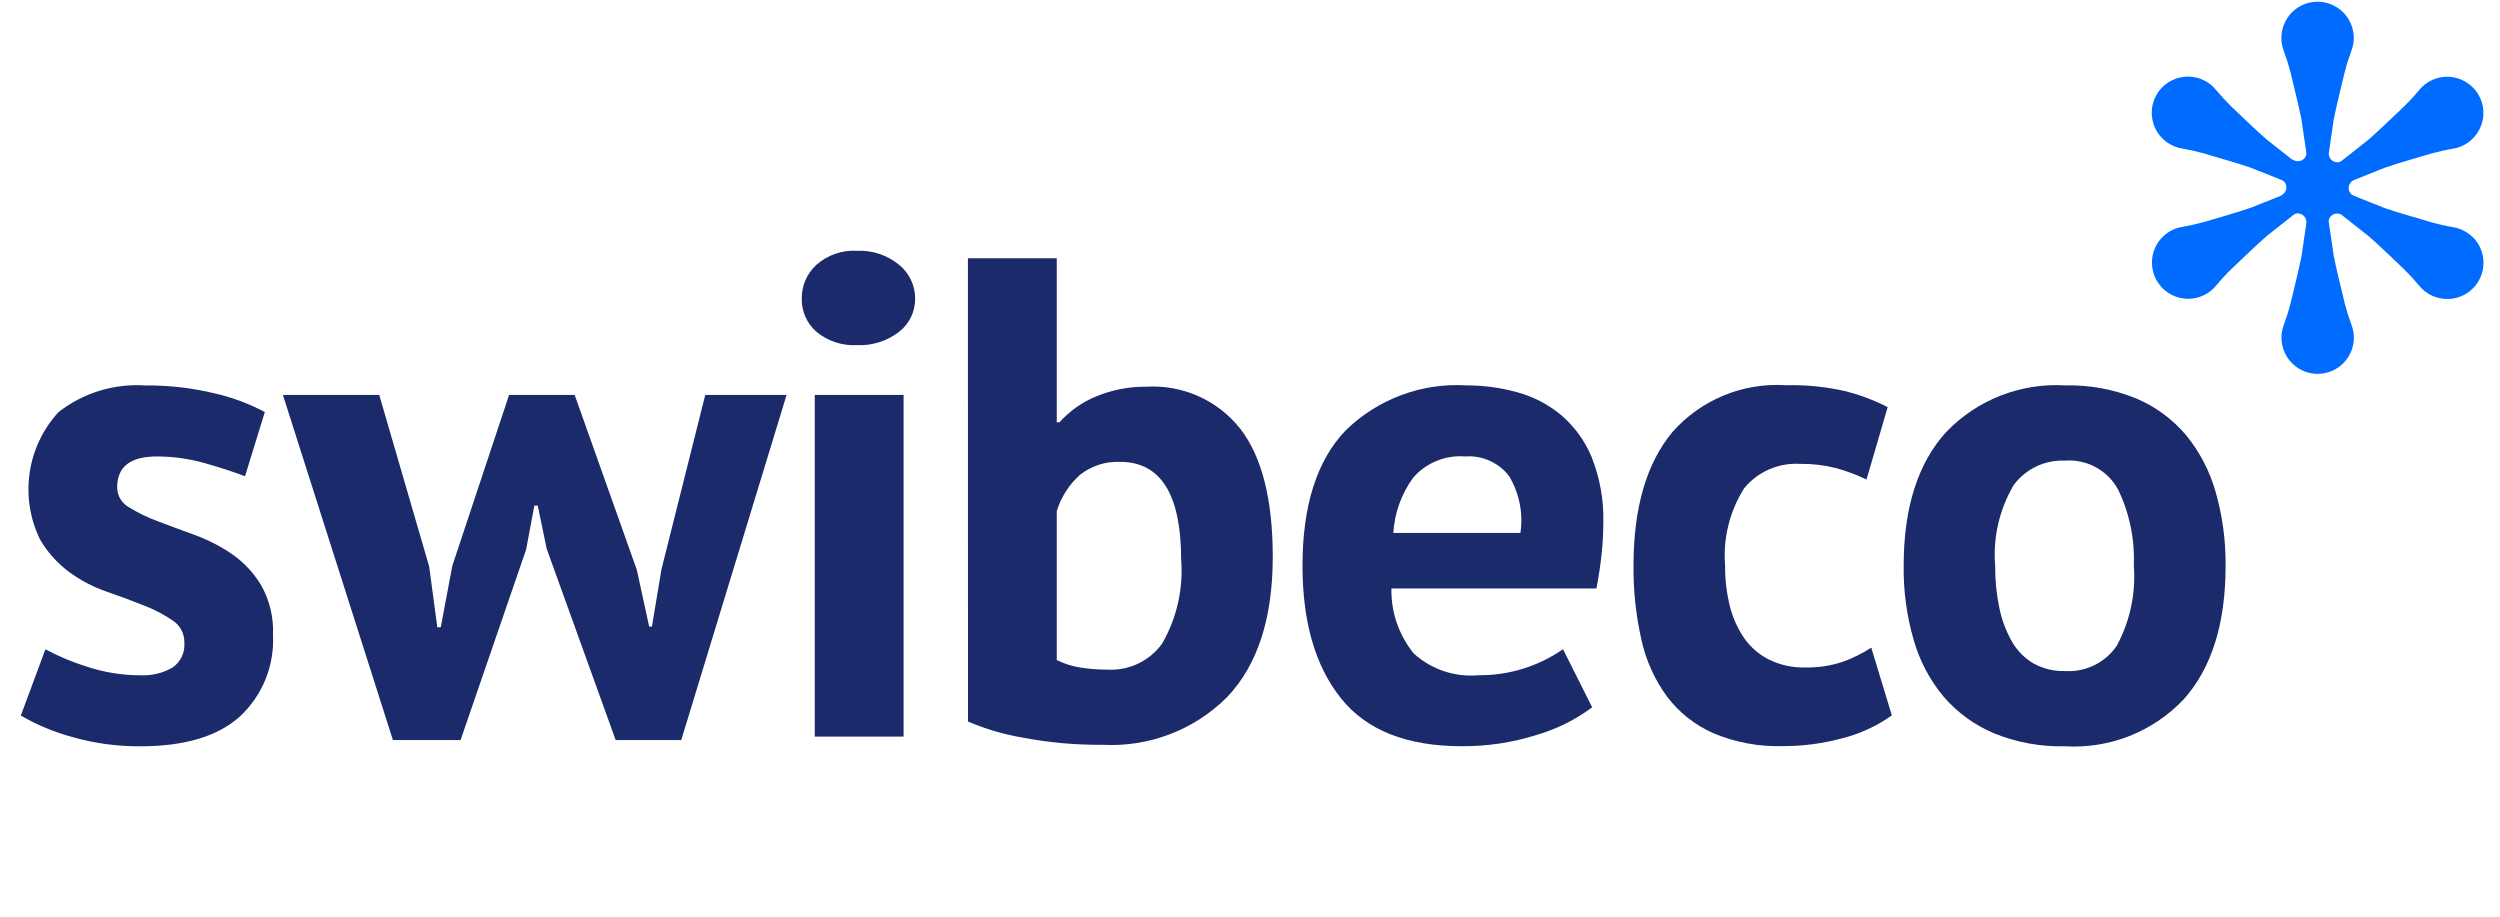
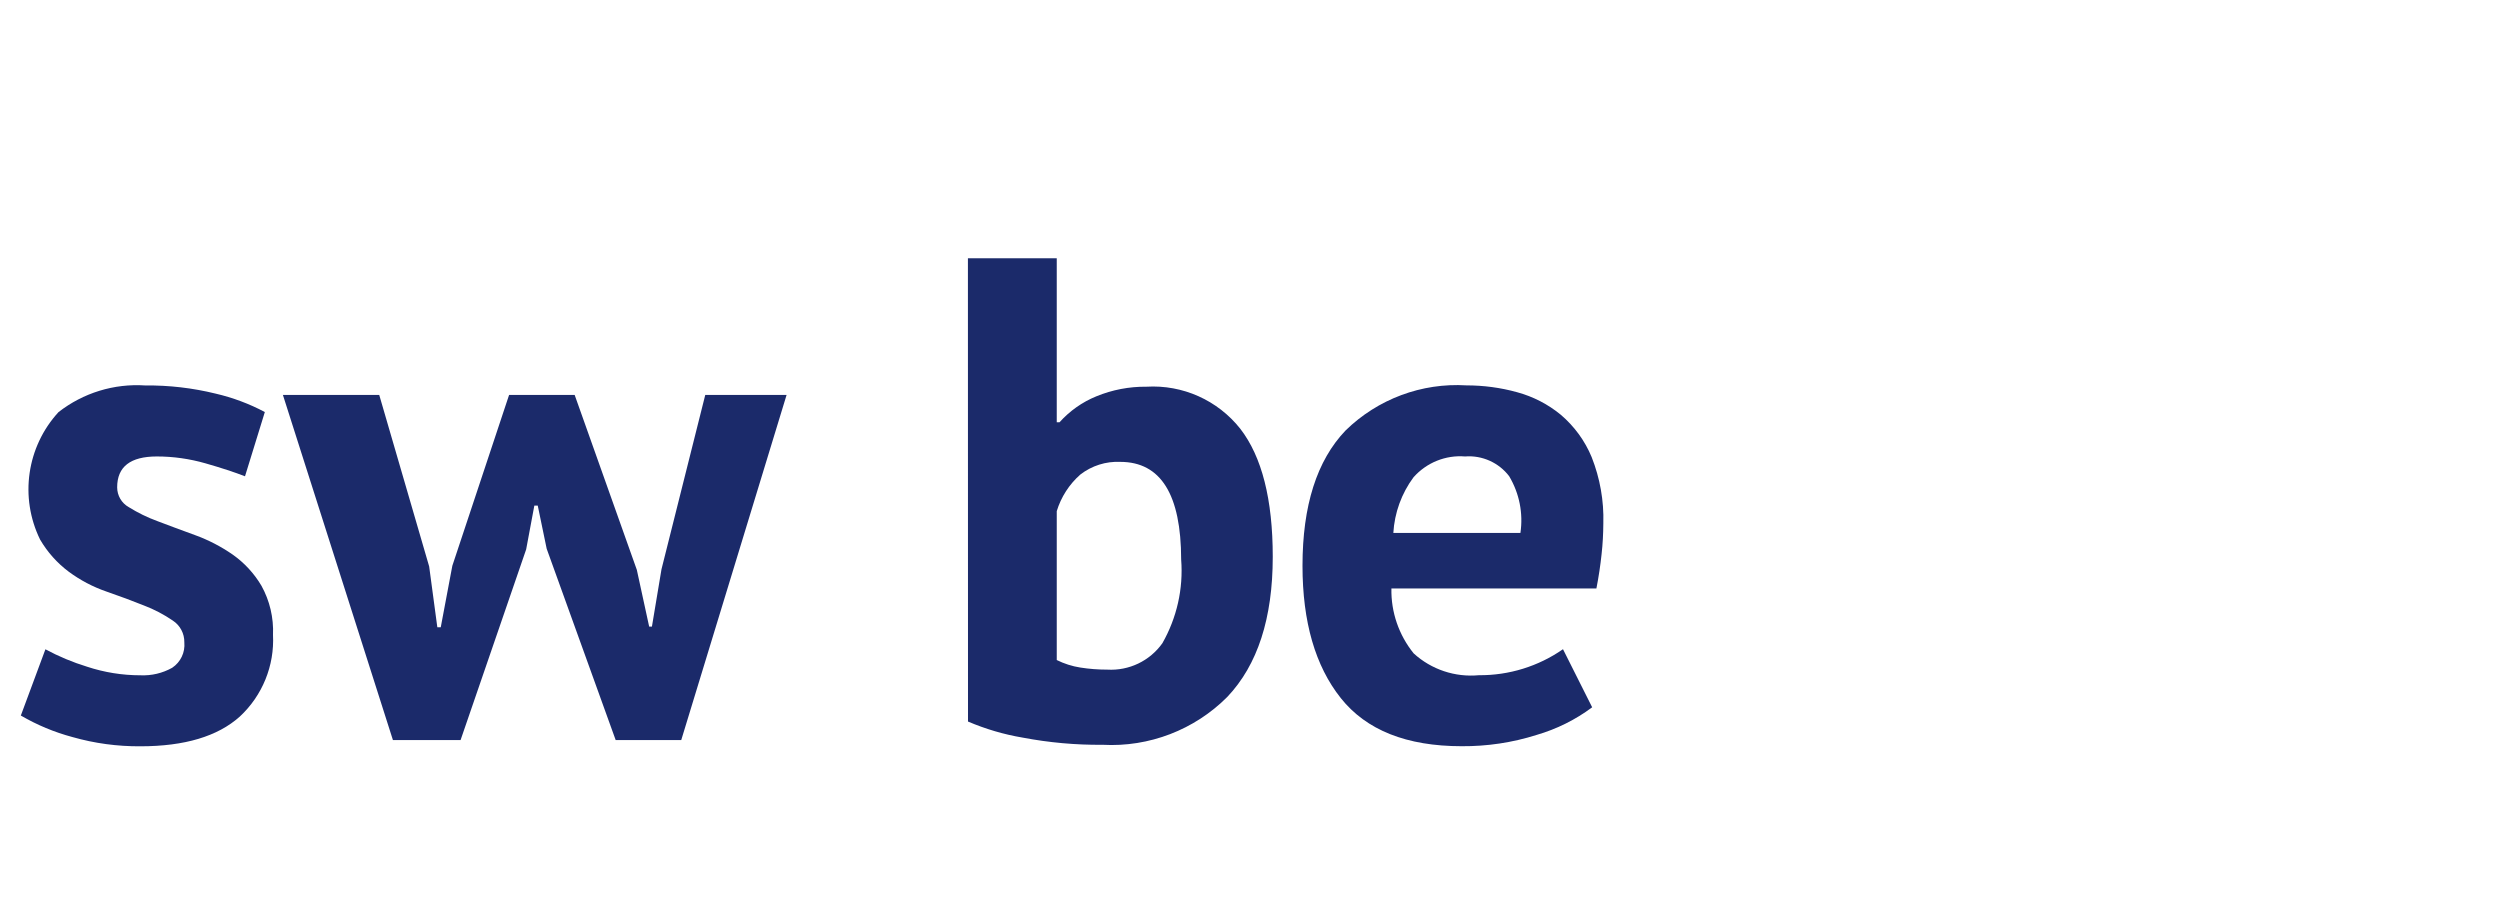
<svg xmlns="http://www.w3.org/2000/svg" xml:space="preserve" id="Layer_1" x="0" y="0" version="1.1" viewBox="0 0 300 110">
  <style>
    .st0{fill:#1b2a6a}
  </style>
  <g id="Group_692">
    <g id="Group_691" transform="translate(-148.973 -172.319)">
      <g id="Group_1" transform="translate(148.973 186.864)">
        <path id="Path_1" d="M22.12 62.54c.02-1.06-.51-2.05-1.39-2.62-1.07-.73-2.23-1.34-3.44-1.8-1.37-.55-2.87-1.11-4.52-1.68-1.62-.56-3.14-1.36-4.52-2.38-1.39-1.04-2.56-2.35-3.44-3.86-2.48-5.07-1.6-11.14 2.21-15.29 2.96-2.31 6.67-3.45 10.41-3.2 2.85-.03 5.68.3 8.45.98 2.06.48 4.04 1.22 5.9 2.21l-2.38 7.71c-1.26-.49-2.84-1.01-4.76-1.56-1.89-.54-3.85-.82-5.82-.82-3.17 0-4.76 1.23-4.76 3.7 0 .99.53 1.9 1.39 2.38 1.09.68 2.24 1.24 3.44 1.68 1.37.52 2.87 1.08 4.52 1.68 1.6.58 3.12 1.37 4.52 2.34 1.4.99 2.57 2.26 3.44 3.73 1 1.8 1.48 3.85 1.39 5.9.19 3.69-1.27 7.28-3.98 9.8-2.65 2.38-6.63 3.57-11.93 3.57-2.76.02-5.5-.35-8.16-1.11-2.17-.58-4.25-1.45-6.19-2.58l2.95-7.95c1.6.86 3.27 1.56 5 2.09 2.06.68 4.22 1.03 6.4 1.03 1.33.06 2.65-.25 3.81-.9 1.02-.68 1.57-1.85 1.46-3.05z" class="st0" />
        <path id="Path_2" d="m68.96 32.85 7.46 20.99 1.48 6.81h.33l1.15-6.89 5.25-20.91h9.76L81.75 74.26h-7.87L65.6 51.3l-1.07-5.17h-.41l-.98 5.25-7.87 22.88h-8.12l-13.2-41.41h11.56l5.99 20.58.98 7.3h.41l1.39-7.38 6.81-20.5h7.87z" class="st0" />
-         <path id="Path_3" d="M96.21 21.29c-.02-1.54.62-3.02 1.76-4.06 1.34-1.18 3.1-1.79 4.88-1.68 1.83-.08 3.63.52 5.04 1.68 1.22.99 1.93 2.48 1.93 4.06.01 1.55-.7 3.03-1.93 3.98-1.44 1.12-3.22 1.68-5.04 1.6-1.77.1-3.51-.47-4.88-1.6-1.14-1-1.79-2.46-1.76-3.98zm1.56 11.56h10.66v41H97.77v-41z" class="st0" />
        <path id="Path_4" d="M116.15 16.45h10.66v19.68h.33c1.22-1.36 2.73-2.43 4.43-3.12 1.9-.78 3.93-1.17 5.99-1.15 4.36-.26 8.56 1.62 11.27 5.04 2.6 3.36 3.9 8.49 3.9 15.37 0 7.38-1.82 12.98-5.45 16.81-3.94 3.96-9.39 6.05-14.96 5.75-3.22.03-6.43-.26-9.59-.86-2.26-.38-4.46-1.03-6.57-1.93l-.01-55.59zm18.29 24.43c-1.73-.08-3.43.46-4.8 1.52-1.33 1.17-2.31 2.69-2.83 4.39v17.87c.89.44 1.85.75 2.83.9 1.07.17 2.15.25 3.24.25 2.6.15 5.09-1.04 6.6-3.16 1.74-3.05 2.53-6.55 2.26-10.04-.01-7.81-2.44-11.72-7.3-11.73z" class="st0" />
        <path id="Path_5" d="M191.06 70.33c-2.01 1.5-4.27 2.62-6.68 3.32-2.9.92-5.93 1.37-8.98 1.35-6.61 0-11.45-1.93-14.51-5.78-3.06-3.85-4.59-9.14-4.59-15.87 0-7.22 1.72-12.63 5.17-16.24 3.86-3.77 9.13-5.74 14.51-5.41 2.05 0 4.09.27 6.07.82 1.92.52 3.71 1.44 5.25 2.71 1.62 1.38 2.89 3.12 3.7 5.08 1 2.53 1.48 5.23 1.4 7.95-.01 1.23-.07 2.47-.21 3.7-.14 1.31-.34 2.68-.62 4.11h-24.6c-.06 2.83.89 5.59 2.67 7.79 2.12 1.94 4.97 2.89 7.83 2.62 3.6.03 7.13-1.06 10.09-3.12l3.5 6.97zm-15.25-30.1c-2.34-.19-4.63.74-6.19 2.5-1.44 1.94-2.28 4.27-2.42 6.68h15.25c.35-2.36-.13-4.76-1.35-6.81-1.24-1.63-3.24-2.53-5.29-2.37z" class="st0" />
-         <path id="Path_6" d="M227.02 71.3c-1.8 1.28-3.82 2.21-5.95 2.75-2.34.63-4.75.95-7.17.94-2.85.08-5.69-.45-8.32-1.56-2.19-.97-4.1-2.48-5.54-4.39-1.49-2.04-2.54-4.37-3.08-6.85-.65-2.91-.97-5.88-.94-8.86 0-6.94 1.56-12.29 4.67-16.03 3.42-3.88 8.45-5.95 13.61-5.62 2.44-.06 4.88.19 7.26.74 1.72.45 3.38 1.08 4.96 1.89L223.98 43c-1.2-.58-2.45-1.05-3.73-1.39-1.38-.35-2.8-.51-4.22-.49-2.58-.16-5.08.92-6.72 2.91-1.76 2.77-2.56 6.04-2.3 9.31-.01 1.63.18 3.26.57 4.84.34 1.38.92 2.68 1.72 3.85.77 1.1 1.8 1.99 2.99 2.58 1.34.65 2.82.98 4.31.94 1.56.04 3.11-.2 4.59-.7 1.18-.43 2.31-.99 3.36-1.68l2.47 8.13z" class="st0" />
-         <path id="Path_7" d="M228.44 53.35c0-6.94 1.69-12.29 5.08-16.03 3.7-3.87 8.92-5.93 14.27-5.62 2.92-.07 5.82.46 8.53 1.56 2.31.97 4.36 2.47 5.99 4.39 1.65 2.01 2.86 4.34 3.57 6.85.82 2.88 1.22 5.86 1.19 8.86 0 6.94-1.68 12.28-5.04 16.03-3.68 3.88-8.89 5.94-14.23 5.62-2.92.07-5.82-.46-8.53-1.56-2.32-.98-4.39-2.48-6.03-4.39-1.67-2-2.9-4.33-3.61-6.85-.83-2.88-1.23-5.86-1.19-8.86zm10.98 0c-.01 1.68.15 3.36.49 5 .28 1.41.78 2.76 1.48 4.02.61 1.1 1.5 2.02 2.58 2.67 1.16.65 2.48.98 3.81.94 2.47.16 4.84-.99 6.23-3.03 1.59-2.94 2.3-6.27 2.05-9.59.13-3.16-.51-6.3-1.88-9.14-1.25-2.33-3.76-3.69-6.39-3.49-2.42-.1-4.73 1-6.16 2.95-1.71 2.92-2.49 6.3-2.21 9.67z" class="st0" />
      </g>
      <g id="Group_2" transform="translate(273.511 172.319)">
-         <path id="Path_8" fill="#006cff" d="M169.79 27.25c-.88-.15-1.76-.35-2.62-.59-1.5-.47-3.56-1.01-5.54-1.69l-3.76-1.5c-.22-.1-.39-.28-.49-.5-.22-.54.04-1.15.57-1.37l3.68-1.47c1.98-.68 4.03-1.23 5.54-1.69.86-.24 1.74-.44 2.62-.59 2.37-.37 3.99-2.59 3.63-4.96-.37-2.37-2.59-3.99-4.96-3.63-1.07.17-2.04.73-2.72 1.57-.57.69-1.18 1.35-1.82 1.97-1.16 1.07-2.66 2.58-4.23 3.95l-3.22 2.54c-.15.12-.33.18-.52.19-.57 0-1.03-.46-1.04-1.03.18-1.26.39-2.69.6-4.13.41-2.05.96-4.11 1.31-5.64.22-.87.49-1.72.8-2.56.87-2.24-.25-4.75-2.48-5.62-2.24-.87-4.75.25-5.62 2.48-.39 1.01-.39 2.13 0 3.13.31.84.58 1.7.8 2.56.35 1.54.9 3.59 1.31 5.64.21 1.4.41 2.78.59 4.01.02.2-.03.4-.14.56-.32.48-.97.61-1.46.29-.04-.02-.09-.04-.13-.04l-3.04-2.4c-1.57-1.37-3.08-2.87-4.23-3.95-.64-.63-1.25-1.29-1.82-1.97-1.5-1.87-4.24-2.16-6.11-.66s-2.16 4.24-.66 6.11c.68.84 1.65 1.4 2.72 1.57.88.15 1.76.35 2.62.59 1.5.47 3.56 1.01 5.54 1.69l3.72 1.48c.2.08.37.22.48.41.27.51.06 1.15-.45 1.41-.03.02-.05.04-.07.07l-3.67 1.46c-1.98.68-4.03 1.23-5.54 1.69-.86.24-1.74.44-2.62.59-2.37.37-3.99 2.6-3.61 4.97.37 2.37 2.6 3.99 4.97 3.61 1.06-.17 2.02-.72 2.69-1.55.57-.69 1.18-1.35 1.82-1.97 1.16-1.07 2.66-2.58 4.23-3.95l3.28-2.59c.16-.1.35-.15.54-.13.58.06 1 .57.94 1.15v.03l-.58 3.96c-.41 2.05-.96 4.11-1.31 5.64-.22.87-.49 1.72-.8 2.56-.87 2.24.25 4.75 2.48 5.62 2.24.87 4.75-.25 5.62-2.48.39-1.01.39-2.13 0-3.13-.31-.84-.58-1.7-.8-2.56-.35-1.54-.9-3.59-1.31-5.64-.21-1.48-.43-2.95-.62-4.23 0-.11.03-.21.07-.31.25-.52.88-.74 1.4-.49h.02l3.31 2.61c1.57 1.37 3.08 2.87 4.23 3.95.64.63 1.25 1.29 1.82 1.97 1.5 1.87 4.24 2.16 6.11.66s2.16-4.24.66-6.11c-.7-.83-1.67-1.39-2.73-1.56z" />
-       </g>
+         </g>
    </g>
  </g>
</svg>